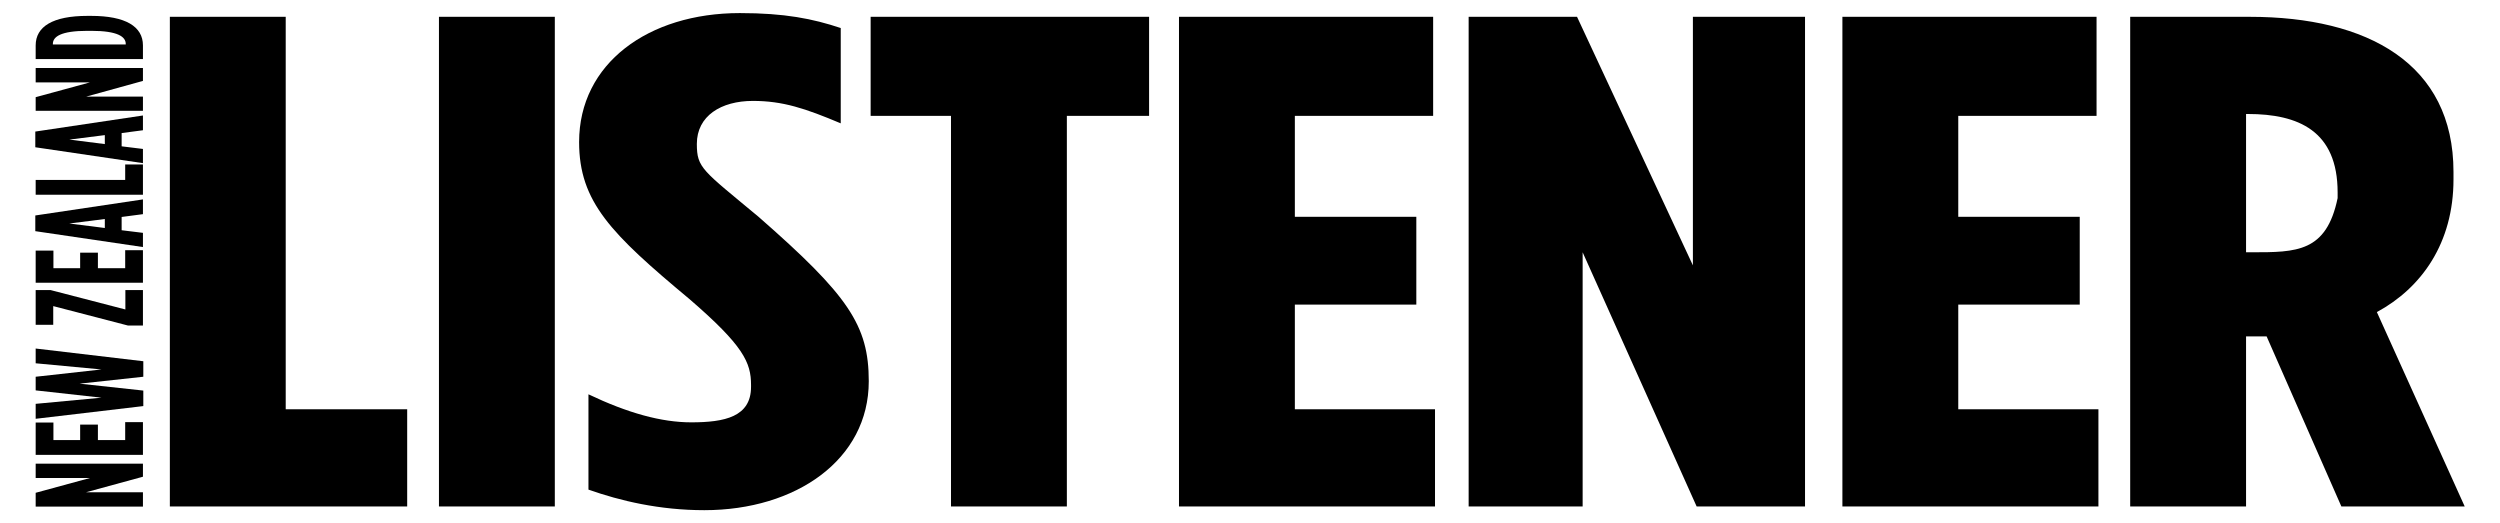
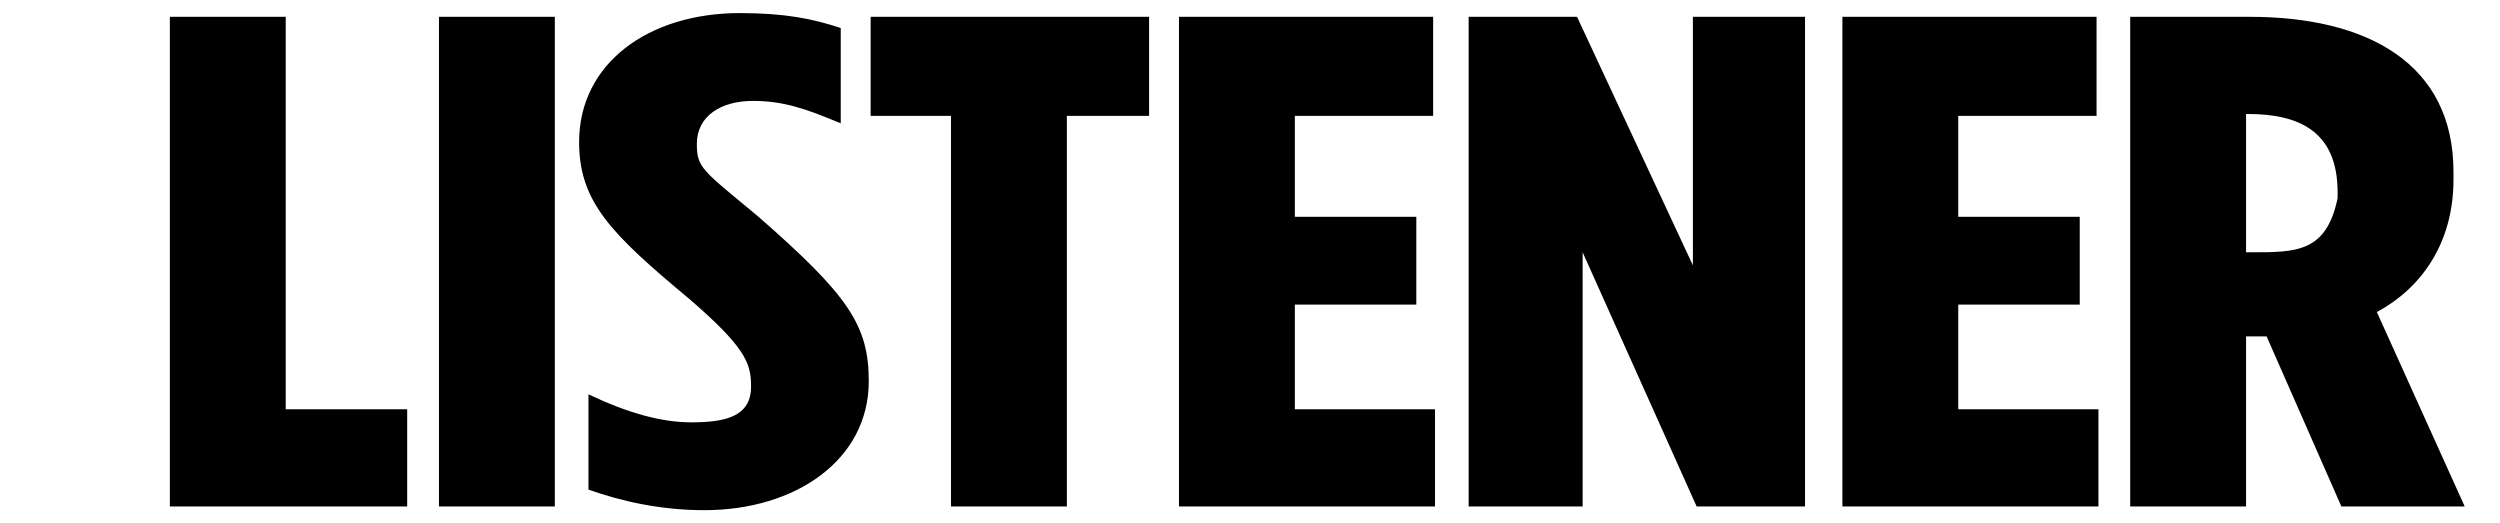
<svg xmlns="http://www.w3.org/2000/svg" version="1.1" id="Layer_1" x="0px" y="0px" width="215px" height="45px" viewBox="0 0 130 28" enable-background="new 0 0 215 45" xml:space="preserve">
  <path fill-rule="evenodd" clip-rule="evenodd" d="M 7.2 27.1 H 19.9 V 21.9 H 13.4 V 0.9 H 7.2 V 27.1 Z M 21.6 0.9 H 27.8 V 27.1 H 21.6 V 0.9 Z M 35.8 27.3 C 40.7 27.3 44.6 24.6 44.6 20.4 V 20.4 C 44.6 17.4 43.5 15.8 38.7 11.6 C 35.7 9.1 35.4 9 35.4 7.7 V 7.7 C 35.4 6.2 36.7 5.4 38.4 5.4 C 40 5.4 41.2 5.8 43.1 6.6 V 1.5 C 41.6 1 40.1 0.7 37.7 0.7 C 32.8 0.7 29.1 3.4 29.1 7.6 V 7.6 C 29.1 10.8 30.8 12.5 35 16 C 37.9 18.5 38.3 19.4 38.3 20.6 V 20.7 C 38.3 22.3 36.9 22.6 35.1 22.6 C 33.5 22.6 31.7 22.1 29.6 21.1 V 26.2 C 31.3 26.8 33.4 27.3 35.8 27.3 Z M 49 27.1 H 55.2 V 6.2 H 59.6 V 0.9 H 44.7 V 6.2 H 49 V 27.1 Z M 61.2 27.1 H 74.9 V 21.9 H 67.4 V 16.3 H 73.9 V 11.6 H 67.4 V 6.2 H 74.8 V 0.9 H 61.2 V 27.1 Z M 76.7 27.1 H 82.8 V 13.5 L 88.9 27.1 H 94.7 V 0.9 H 88.7 V 14.2 L 82.5 0.9 H 76.7 V 27.1 Z M 96.7 27.1 H 110.4 V 21.9 H 102.9 V 16.3 H 109.4 V 11.6 H 102.9 V 6.2 H 110.3 V 0.9 H 96.7 V 27.1 Z M 112.1 27.1 H 118.3 V 18 H 119.4 L 123.4 27.1 H 130 L 125.3 16.7 C 127.7 15.4 129.4 13 129.4 9.6 V 9.2 C 129.4 3.4 124.8 0.9 118.5 0.9 H 112.1 V 27.1 Z M 118.3 13.5 V 6.1 H 118.4 C 121.1 6.1 123.2 7 123.2 10.3 L 123.2 10.6 C 122.6 13.5 121 13.5 118.6 13.5 H 118.3 Z" />
-   <path fill-rule="evenodd" clip-rule="evenodd" d="M 5.76 27.11 V 26.34 H 2.72 L 5.76 25.51 V 24.81 H 0.02 V 25.58 H 2.92 L 0.02 26.37 V 27.11 H 5.76 Z M 5.76 24.34 V 22.59 H 4.81 V 23.55 H 3.35 V 22.72 H 2.4 V 23.55 H 0.97 V 22.61 H 0.02 V 24.34 H 5.76 Z M 5.78 21.73 V 20.9 L 2.37 20.53 L 5.78 20.16 V 19.33 L 0.02 18.65 V 19.44 L 3.54 19.77 L 0.02 20.16 V 20.89 L 3.54 21.28 L 0.02 21.61 V 22.41 L 5.78 21.73 Z M 5.76 17.42 V 15.52 H 4.82 V 16.56 L 0.81 15.52 H 0.02 V 17.38 H 0.96 V 16.38 L 4.96 17.42 H 5.76 Z M 5.76 15.13 V 13.39 H 4.81 V 14.35 H 3.35 V 13.52 H 2.4 V 14.35 H 0.97 V 13.41 H 0.02 V 15.13 H 5.76 Z M 5.76 13.22 V 12.46 L 4.62 12.32 V 11.61 L 5.76 11.46 V 10.67 L 0 11.53 V 12.37 L 5.76 13.22 Z M 3.72 12.2 L 1.82 11.96 L 3.72 11.72 V 12.2 Z M 5.76 10.42 V 8.8 H 4.81 V 9.63 H 0.02 V 10.42 H 5.76 Z M 5.76 8.73 V 7.97 L 4.62 7.83 V 7.12 L 5.76 6.97 V 6.18 L 0 7.04 V 7.88 L 5.76 8.73 Z M 3.72 7.71 L 1.82 7.47 L 3.72 7.23 V 7.71 Z M 5.76 5.93 V 5.17 H 2.72 L 5.76 4.33 V 3.64 H 0.02 V 4.41 H 2.92 L 0.02 5.2 V 5.93 H 5.76 Z M 5.76 3.16 V 2.43 C 5.76 1.42 4.83 0.85 2.99 0.85 H 2.79 C 0.94 0.85 0.02 1.42 0.02 2.43 V 3.16 H 5.76 Z M 4.84 2.38 H 0.94 V 2.35 C 0.94 1.97 1.35 1.65 2.79 1.65 H 2.99 C 4.42 1.65 4.84 1.97 4.84 2.35 V 2.38 Z" />
</svg>